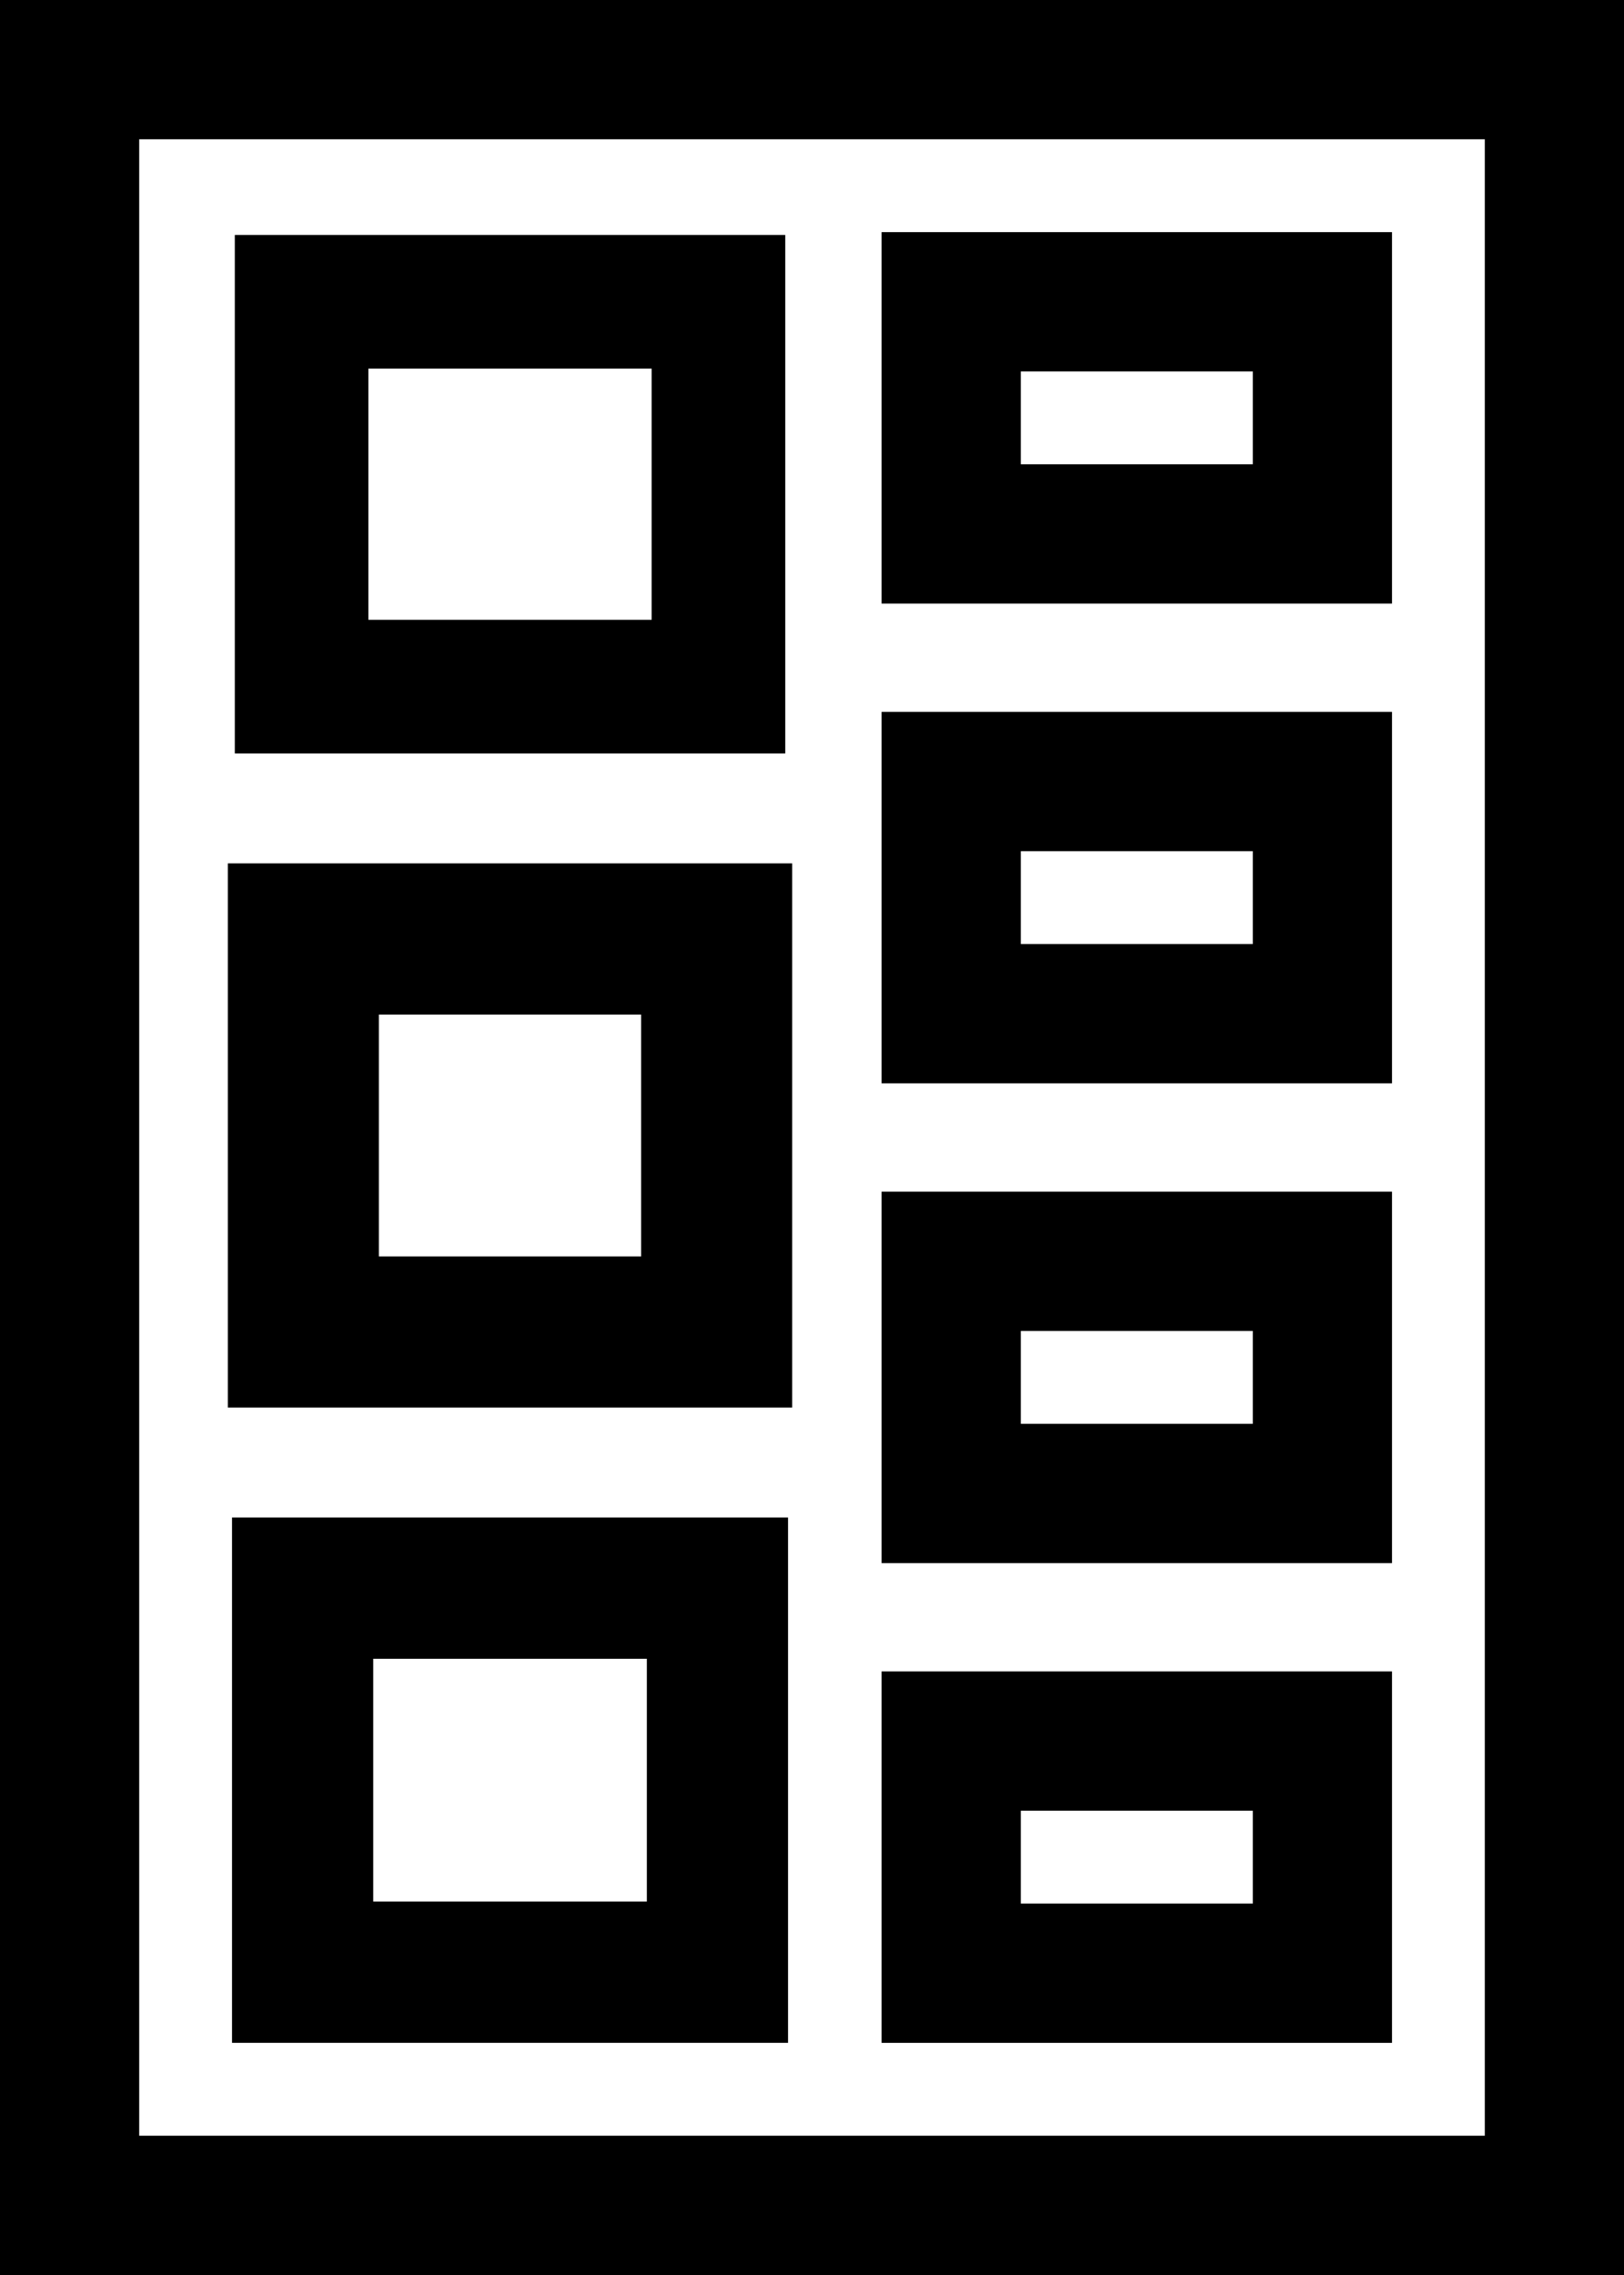
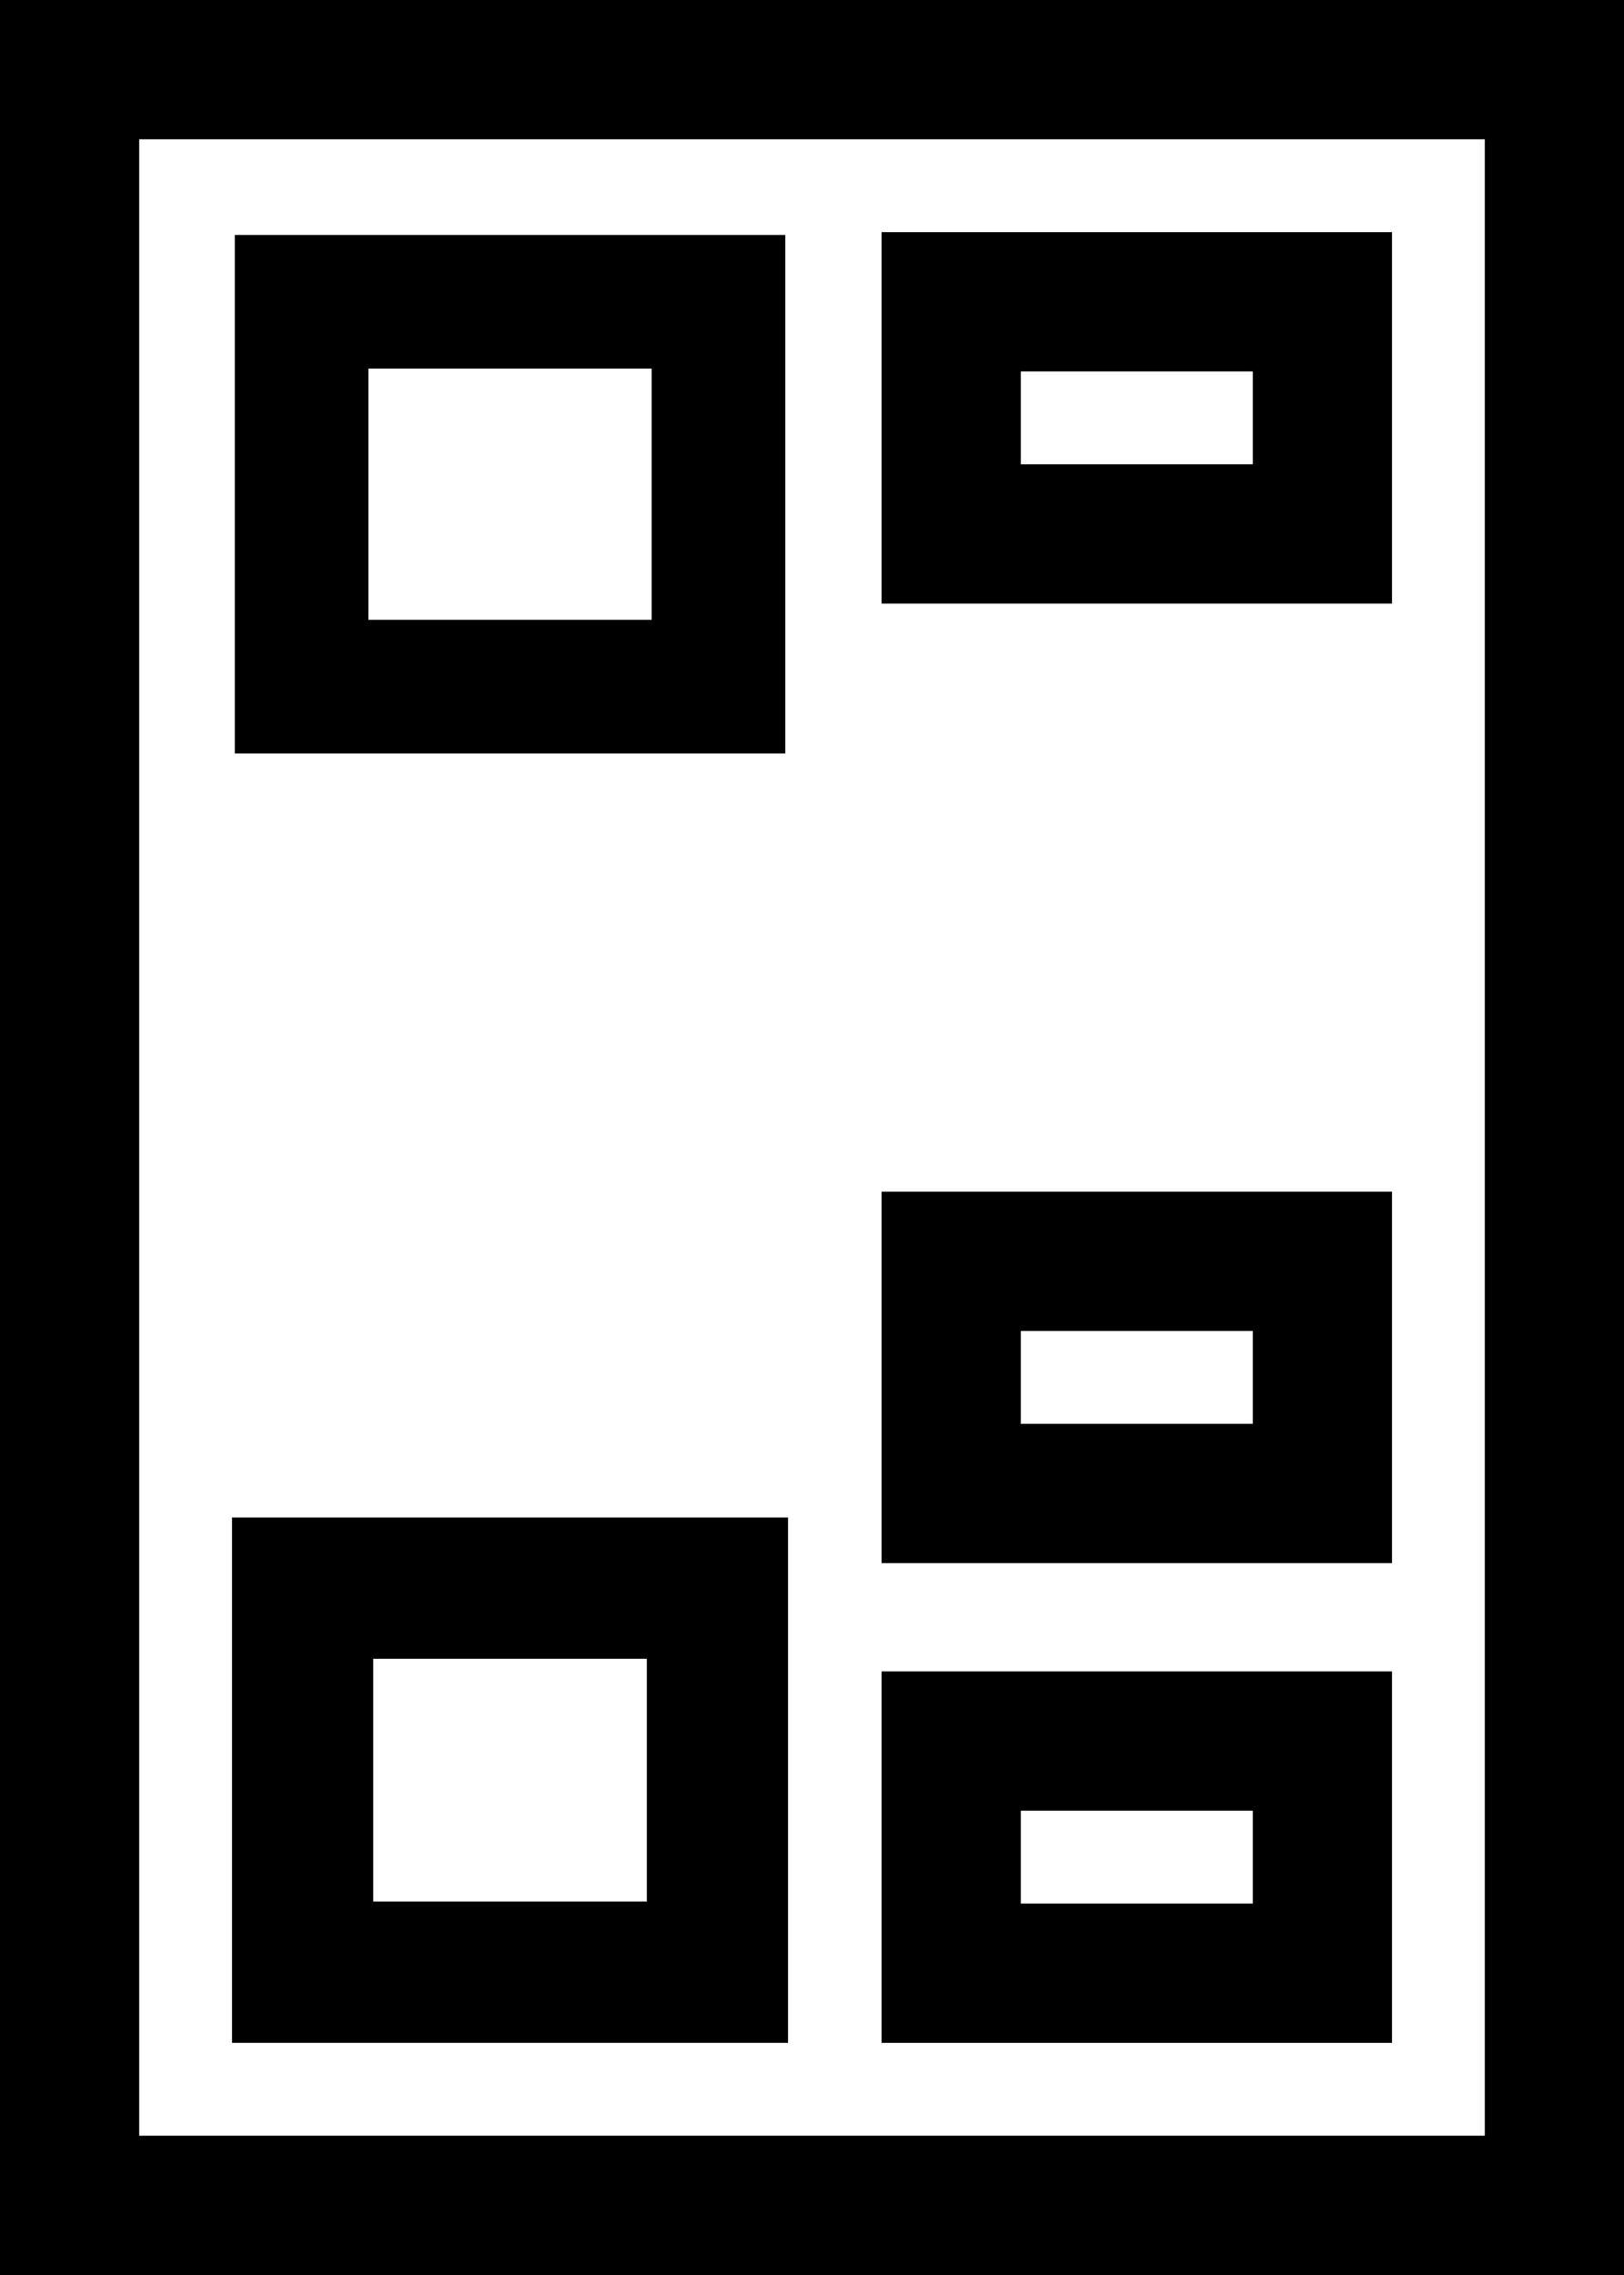
<svg xmlns="http://www.w3.org/2000/svg" width="35" height="49" viewBox="0 0 35 49" fill="none">
  <rect x="0" y="0" width="35" height="49" fill="#808080" stroke="none" />
  <g clip-path="url(#clip0_317_135)">
    <path d="M1.5 1.5L1.5 47.5L33.5 47.5L33.5 1.5L1.5 1.5Z" fill="white" stroke="black" stroke-width="3" />
    <path d="M6.522 42.478L15.462 42.478L15.462 34.206L6.522 34.206L6.522 42.478Z" fill="white" stroke="black" stroke-width="3.043" />
-     <path d="M6.538 28.689L15.445 28.689L15.445 20.224L6.538 20.224L6.538 28.689Z" fill="white" stroke="black" stroke-width="3.256" />
    <path d="M6.5 14.789L15.484 14.789L15.484 6.5L6.5 6.5L6.5 14.789Z" fill="white" stroke="black" stroke-width="2.879" />
    <path d="M20.5 42.5L28.5 42.5L28.5 37.5L20.5 37.5L20.5 42.5Z" fill="white" stroke="black" stroke-width="3" />
-     <path d="M20.5 21.833L28.5 21.833L28.5 16.833L20.5 16.833L20.5 21.833Z" fill="white" stroke="black" stroke-width="3" />
    <path d="M20.5 32.167L28.5 32.167L28.5 27.167L20.5 27.167L20.5 32.167Z" fill="white" stroke="black" stroke-width="3" />
    <path d="M20.5 11.5L28.5 11.5L28.5 6.5L20.5 6.5L20.5 11.5Z" fill="white" stroke="black" stroke-width="3" />
  </g>
  <defs>
    <clipPath id="clip0_317_135">
      <rect width="49" height="35" fill="white" transform="translate(0 49) rotate(-90)" />
    </clipPath>
  </defs>
</svg>